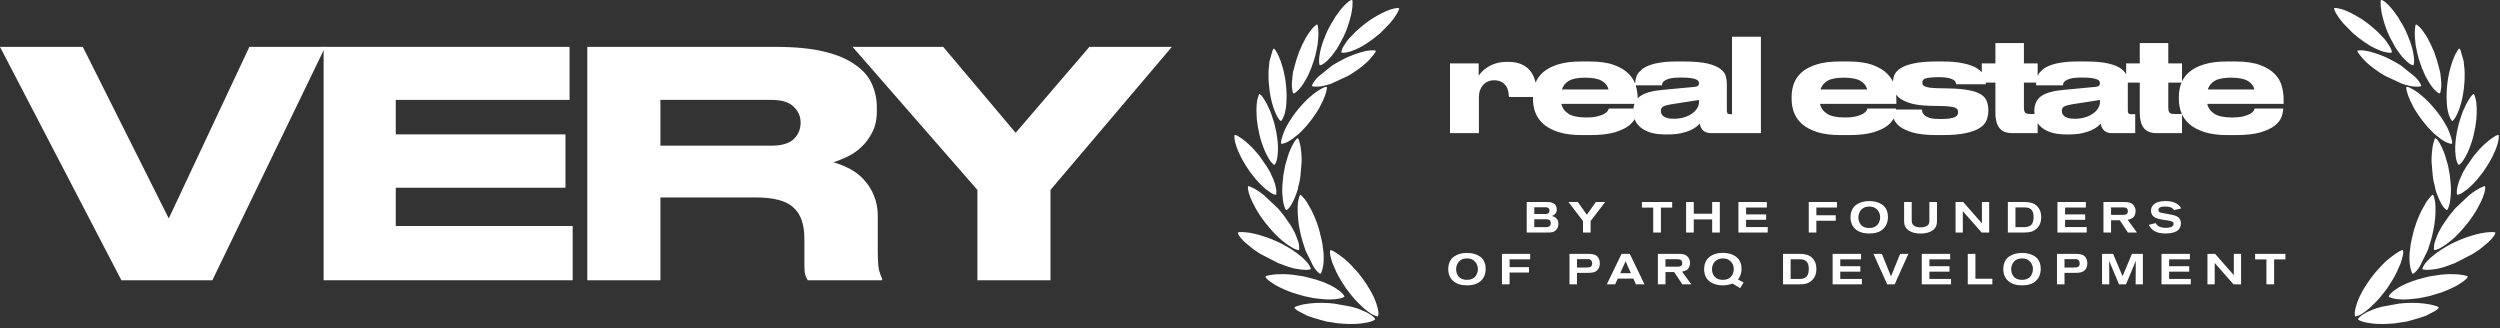
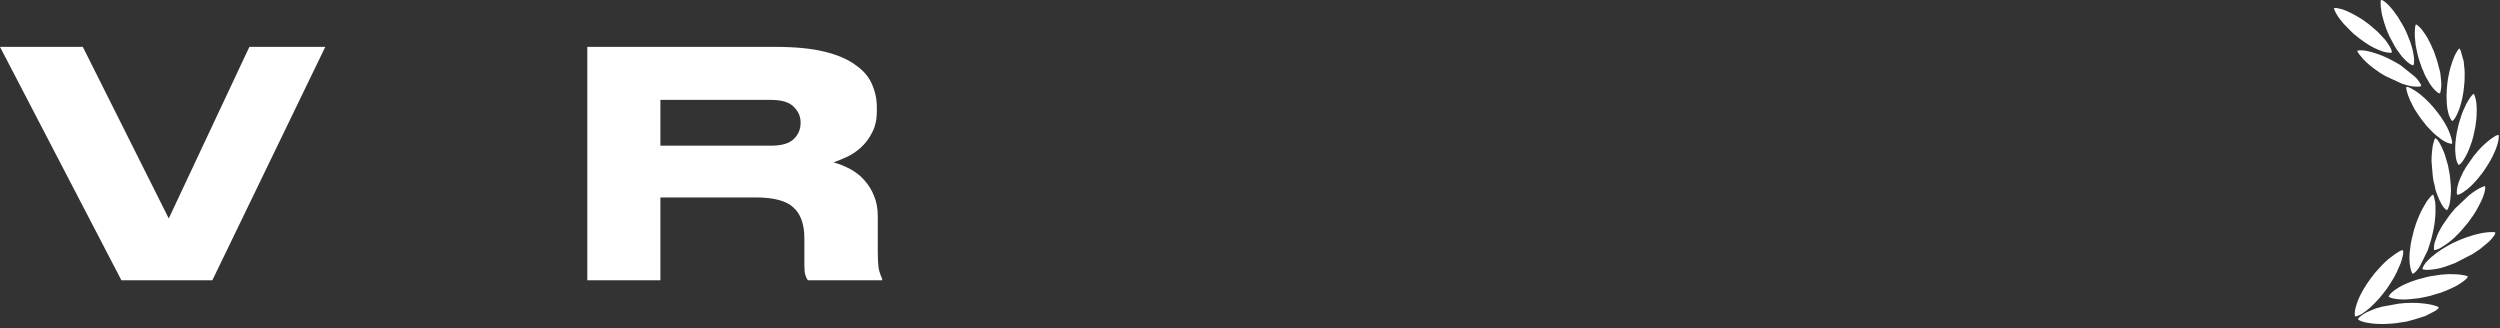
<svg xmlns="http://www.w3.org/2000/svg" width="320" height="42" viewBox="0 0 320 42" fill="none">
  <rect x="0" y="0" width="320" height="42" fill="#333333" stroke="none" />
-   <path d="M125.106 24.309L109.126 6H120.73L130.004 17.001L139.44 6H149.999L134.461 24.309V35.872H125.106V24.309Z" fill="white" />
  <path d="M84.531 18.648H98.704C100.042 18.648 101.006 18.366 101.595 17.804C102.184 17.242 102.478 16.546 102.478 15.716V15.676C102.478 14.9 102.184 14.231 101.595 13.669C101.033 13.08 100.069 12.786 98.704 12.786H84.531V18.648ZM84.531 35.872H75.176V6H99.266C101.756 6 103.83 6.201 105.49 6.602C107.149 7.004 108.474 7.566 109.465 8.289C110.482 8.985 111.191 9.801 111.593 10.738C112.021 11.675 112.235 12.678 112.235 13.749V14.231C112.235 15.302 112.034 16.212 111.633 16.961C111.258 17.711 110.776 18.353 110.187 18.888C109.625 19.397 109.023 19.799 108.38 20.093C107.738 20.387 107.176 20.615 106.694 20.776C107.444 20.99 108.166 21.284 108.862 21.659C109.558 22.034 110.16 22.515 110.669 23.104C111.178 23.666 111.579 24.322 111.874 25.072C112.195 25.821 112.355 26.678 112.355 27.641V32.018C112.355 33.222 112.409 34.079 112.516 34.587C112.65 35.069 112.784 35.431 112.917 35.671V35.872H103.402C103.268 35.685 103.161 35.457 103.081 35.19C103 34.922 102.96 34.52 102.96 33.985V30.532C102.96 28.712 102.492 27.387 101.555 26.557C100.645 25.701 99.039 25.272 96.737 25.272H84.531V35.872Z" fill="white" />
-   <path d="M72.902 6V12.786H50.658V17.202H72.38V24.028H50.658V28.926H73.303V35.872H41.424V6H72.902Z" fill="white" />
  <path d="M15.538 35.872L0 6H10.6L21.601 27.962L31.92 6H41.636L27.182 35.872H15.538Z" fill="white" />
-   <path fill-rule="evenodd" clip-rule="evenodd" d="M225.396 17.043H221.697V17.043H218.979C218.625 17.043 218.316 16.944 218.05 16.745C217.796 16.546 217.636 16.236 217.569 15.816C217.47 15.937 217.32 16.076 217.121 16.23C216.922 16.385 216.657 16.54 216.325 16.695C216.004 16.839 215.606 16.96 215.131 17.06C214.666 17.159 214.102 17.209 213.438 17.209H213.223C212.471 17.209 211.829 17.132 211.298 16.977C210.778 16.811 210.353 16.595 210.021 16.33C209.689 16.053 209.446 15.744 209.291 15.401C209.27 15.349 209.251 15.297 209.233 15.245C209.077 15.527 208.838 15.8 208.517 16.064C208.086 16.407 207.466 16.7 206.659 16.944C205.851 17.176 204.784 17.292 203.457 17.292H202.511C201.317 17.292 200.316 17.165 199.509 16.91C198.712 16.656 198.071 16.319 197.584 15.899C197.097 15.467 196.749 14.98 196.539 14.439C196.329 13.886 196.224 13.316 196.224 12.73V12.415H193.133C193.133 12.127 193.1 11.857 193.033 11.602C192.967 11.337 192.856 11.11 192.701 10.922C192.558 10.723 192.364 10.568 192.121 10.457C191.877 10.336 191.584 10.275 191.242 10.275H191.225C190.915 10.275 190.639 10.336 190.395 10.457C190.163 10.568 189.964 10.723 189.798 10.922C189.632 11.121 189.505 11.353 189.417 11.619C189.339 11.873 189.3 12.144 189.3 12.432V17.044H185.601V8.118H189.267V9.694C189.345 9.573 189.472 9.412 189.649 9.213C189.837 9.014 190.075 8.821 190.362 8.632C190.65 8.433 190.998 8.268 191.407 8.135C191.828 7.991 192.32 7.919 192.884 7.919H193.066C193.708 7.919 194.261 8.019 194.725 8.218C195.19 8.417 195.566 8.693 195.853 9.047C196.141 9.401 196.351 9.821 196.484 10.308C196.51 10.397 196.534 10.487 196.555 10.579C196.758 10.088 197.073 9.65 197.501 9.263C197.977 8.842 198.613 8.505 199.409 8.251C200.205 7.996 201.206 7.869 202.412 7.869H203.424C204.729 7.869 205.785 8.018 206.592 8.317C207.411 8.616 208.041 8.997 208.484 9.462C208.854 9.841 209.124 10.256 209.295 10.709C209.302 10.564 209.317 10.414 209.341 10.258C209.374 10.026 209.446 9.799 209.556 9.578C209.678 9.357 209.855 9.146 210.087 8.947C210.319 8.737 210.629 8.555 211.016 8.4C211.414 8.234 211.907 8.107 212.493 8.018C213.079 7.919 213.787 7.869 214.616 7.869H215.529C216.823 7.869 217.835 7.957 218.565 8.134C219.306 8.311 219.859 8.544 220.224 8.831C220.589 9.108 220.815 9.417 220.904 9.76C220.992 10.103 221.037 10.435 221.037 10.756V14.173C221.037 14.306 221.064 14.416 221.119 14.505C221.186 14.582 221.313 14.621 221.501 14.621H221.697V4.7H225.396V17.043ZM209.211 13.294C209.147 13.478 209.106 13.677 209.087 13.891H205.929C205.918 13.946 205.874 14.04 205.796 14.173C205.73 14.295 205.592 14.422 205.381 14.555C205.171 14.676 204.878 14.787 204.502 14.886C204.126 14.986 203.634 15.036 203.026 15.036H203.009C201.992 15.036 201.239 14.876 200.753 14.555C200.266 14.234 199.968 13.814 199.857 13.294H209.211ZM209.938 12.315C209.823 12.399 209.72 12.491 209.628 12.591C209.62 12.077 209.542 11.554 209.396 11.021C209.387 10.988 209.378 10.954 209.368 10.921H212.725C212.736 10.844 212.758 10.75 212.791 10.639C212.836 10.529 212.93 10.424 213.073 10.324C213.228 10.214 213.46 10.12 213.77 10.042C214.08 9.965 214.511 9.926 215.064 9.926H215.147C215.689 9.926 216.115 9.948 216.425 9.993C216.734 10.037 216.966 10.098 217.121 10.175C217.276 10.241 217.37 10.319 217.403 10.407C217.448 10.496 217.47 10.579 217.47 10.656C217.47 10.8 217.425 10.911 217.337 10.988C217.26 11.054 217.116 11.098 216.906 11.121L212.825 11.502C211.486 11.624 210.524 11.895 209.938 12.315ZM255.908 16.363C256.24 16.816 256.81 17.043 257.617 17.043H260.819V15.762C260.958 15.964 261.134 16.154 261.345 16.33C261.677 16.595 262.102 16.811 262.622 16.977C263.153 17.132 263.795 17.209 264.547 17.209H264.762C265.426 17.209 265.99 17.159 266.454 17.06C266.93 16.96 267.328 16.839 267.649 16.695C267.981 16.54 268.246 16.385 268.445 16.23C268.644 16.076 268.794 15.937 268.893 15.816C268.959 16.236 269.12 16.546 269.374 16.745C269.64 16.944 269.949 17.043 270.303 17.043H273.306V14.621H272.825C272.637 14.621 272.51 14.582 272.443 14.505C272.388 14.416 272.36 14.306 272.36 14.173V10.756C272.36 10.695 272.359 10.634 272.356 10.573H273.89V14.505C273.89 15.279 274.056 15.898 274.388 16.363C274.719 16.816 275.289 17.043 276.096 17.043H279.298V14.641C279.512 15.103 279.832 15.522 280.257 15.899C280.744 16.319 281.385 16.656 282.181 16.91C282.989 17.165 283.99 17.292 285.184 17.292H286.13C287.457 17.292 288.524 17.176 289.332 16.944C290.139 16.7 290.758 16.407 291.19 16.064C291.621 15.71 291.903 15.34 292.036 14.953C292.18 14.555 292.251 14.206 292.251 13.908V13.891H288.602C288.591 13.946 288.546 14.04 288.469 14.173C288.403 14.295 288.264 14.422 288.054 14.555C287.844 14.676 287.551 14.787 287.175 14.886C286.799 14.986 286.307 15.036 285.698 15.036H285.682C284.664 15.036 283.912 14.876 283.426 14.555C282.939 14.234 282.64 13.814 282.53 13.294H292.301V12.68C292.301 12.138 292.224 11.585 292.069 11.021C291.914 10.446 291.61 9.926 291.157 9.462C290.714 8.997 290.084 8.616 289.265 8.317C288.458 8.018 287.402 7.869 286.097 7.869H285.085C283.879 7.869 282.878 7.996 282.082 8.251C281.286 8.505 280.65 8.842 280.174 9.263C279.793 9.608 279.501 9.994 279.298 10.421V8.118H277.54V5.513H273.89V8.118H272.148V9.536C272.031 9.281 271.831 9.046 271.548 8.831C271.183 8.544 270.63 8.311 269.889 8.134C269.159 7.957 268.147 7.869 266.853 7.869H265.94C265.111 7.869 264.403 7.919 263.817 8.018C263.23 8.107 262.738 8.234 262.34 8.4C261.953 8.555 261.643 8.737 261.411 8.947C261.179 9.146 261.002 9.357 260.88 9.578C260.858 9.622 260.838 9.666 260.819 9.71V8.118H259.06V5.513H255.411V8.118H253.669V9.262C253.513 9.077 253.31 8.906 253.061 8.748C252.651 8.483 252.082 8.273 251.352 8.118C250.633 7.952 249.709 7.869 248.581 7.869H247.918C246.69 7.869 245.706 7.952 244.965 8.118C244.224 8.273 243.654 8.483 243.256 8.748C242.858 9.014 242.592 9.312 242.46 9.644C242.363 9.906 242.305 10.172 242.285 10.441C242.116 10.091 241.884 9.765 241.588 9.462C241.146 8.997 240.516 8.616 239.697 8.317C238.89 8.018 237.834 7.869 236.529 7.869H235.517C234.311 7.869 233.31 7.996 232.514 8.251C231.717 8.505 231.082 8.842 230.606 9.263C230.141 9.683 229.81 10.164 229.611 10.706C229.423 11.237 229.329 11.79 229.329 12.365V12.73C229.329 13.316 229.434 13.886 229.644 14.439C229.854 14.98 230.202 15.467 230.689 15.899C231.176 16.319 231.817 16.656 232.613 16.91C233.421 17.165 234.422 17.292 235.616 17.292H236.562C237.889 17.292 238.956 17.176 239.764 16.944C240.571 16.7 241.19 16.407 241.622 16.064C241.974 15.775 242.227 15.475 242.38 15.163C242.499 15.506 242.741 15.834 243.107 16.147C243.505 16.468 244.08 16.739 244.832 16.96C245.595 17.181 246.629 17.292 247.934 17.292H248.614C249.842 17.292 250.838 17.209 251.601 17.043C252.375 16.877 252.978 16.656 253.409 16.38C253.84 16.092 254.128 15.766 254.272 15.401C254.426 15.025 254.504 14.632 254.504 14.223V14.123C254.504 13.681 254.438 13.288 254.305 12.945C254.172 12.603 253.923 12.315 253.558 12.083C253.193 11.851 252.685 11.674 252.032 11.552C251.391 11.419 250.556 11.342 249.527 11.32L247.934 11.287C247.547 11.275 247.232 11.253 246.989 11.22C246.745 11.176 246.552 11.126 246.408 11.071C246.275 11.005 246.181 10.933 246.126 10.855C246.082 10.767 246.06 10.673 246.06 10.573V10.54C246.06 10.429 246.087 10.335 246.143 10.258C246.198 10.169 246.303 10.098 246.458 10.042C246.613 9.987 246.828 9.948 247.105 9.926C247.381 9.893 247.741 9.876 248.183 9.876H248.2C248.697 9.876 249.09 9.91 249.378 9.976C249.665 10.042 249.881 10.12 250.025 10.208C250.179 10.297 250.279 10.396 250.323 10.507C250.367 10.617 250.395 10.711 250.406 10.789H254.172V10.673C254.172 10.639 254.171 10.606 254.17 10.573H255.411V14.505C255.411 15.279 255.576 15.898 255.908 16.363ZM242.68 14.024H246.01C246.01 14.101 246.026 14.212 246.06 14.356C246.104 14.488 246.198 14.621 246.342 14.754C246.497 14.886 246.723 15.003 247.022 15.102C247.332 15.191 247.757 15.235 248.299 15.235H248.332C248.841 15.235 249.25 15.213 249.56 15.169C249.87 15.113 250.102 15.047 250.257 14.97C250.412 14.892 250.511 14.804 250.555 14.704C250.611 14.604 250.638 14.499 250.638 14.389V14.356C250.638 14.245 250.616 14.146 250.572 14.057C250.539 13.957 250.45 13.874 250.307 13.808C250.174 13.742 249.975 13.692 249.709 13.659C249.455 13.615 249.112 13.587 248.681 13.576L247.088 13.543C246.115 13.521 245.319 13.427 244.699 13.261C244.08 13.084 243.588 12.868 243.223 12.614C243.014 12.457 242.841 12.29 242.705 12.114C242.724 12.304 242.733 12.493 242.733 12.68V13.294H232.962C233.072 13.814 233.371 14.234 233.858 14.555C234.344 14.876 235.096 15.036 236.114 15.036H236.13C236.739 15.036 237.231 14.986 237.607 14.886C237.983 14.787 238.276 14.676 238.486 14.555C238.696 14.422 238.835 14.295 238.901 14.173C238.978 14.04 239.023 13.946 239.034 13.891H242.683V13.908C242.683 13.946 242.682 13.984 242.68 14.024ZM260.628 10.573H259.06V13.808C259.06 14.051 259.105 14.245 259.193 14.389C259.282 14.521 259.486 14.588 259.807 14.588H260.414C260.404 14.489 260.399 14.39 260.399 14.289V14.173C260.399 13.355 260.687 12.735 261.262 12.315C261.848 11.895 262.81 11.624 264.148 11.502L268.23 11.121C268.44 11.098 268.583 11.054 268.661 10.988C268.749 10.911 268.794 10.8 268.794 10.656C268.794 10.579 268.771 10.496 268.727 10.407C268.694 10.319 268.6 10.241 268.445 10.175C268.29 10.098 268.058 10.037 267.748 9.993C267.439 9.948 267.013 9.926 266.471 9.926H266.388C265.835 9.926 265.404 9.965 265.094 10.042C264.784 10.12 264.552 10.214 264.397 10.324C264.253 10.424 264.159 10.529 264.115 10.639C264.082 10.75 264.06 10.844 264.049 10.921H260.615V10.888C260.615 10.786 260.619 10.681 260.628 10.573ZM279.231 10.573H277.54V13.808C277.54 14.051 277.584 14.245 277.672 14.389C277.761 14.521 277.965 14.588 278.286 14.588H279.274C279.252 14.539 279.231 14.489 279.212 14.439C279.002 13.886 278.897 13.316 278.897 12.73V12.365C278.897 11.79 278.991 11.237 279.179 10.706C279.195 10.661 279.212 10.617 279.231 10.573ZM283.492 10.341C283.945 10.075 284.637 9.943 285.566 9.943H285.582C286.522 9.943 287.225 10.075 287.689 10.341C288.154 10.606 288.447 10.977 288.569 11.452H282.596C282.74 10.977 283.039 10.606 283.492 10.341ZM268.794 12.796L265.26 13.344C264.784 13.421 264.442 13.515 264.231 13.626C264.021 13.736 263.916 13.919 263.916 14.173V14.19C263.916 14.311 263.938 14.433 263.983 14.555C264.038 14.676 264.126 14.787 264.248 14.886C264.381 14.975 264.547 15.052 264.746 15.119C264.956 15.174 265.221 15.202 265.542 15.202C266.04 15.202 266.488 15.141 266.886 15.019C267.284 14.898 267.621 14.737 267.898 14.538C268.185 14.339 268.406 14.112 268.561 13.858C268.716 13.604 268.794 13.344 268.794 13.078V12.796ZM233.924 10.341C234.377 10.075 235.069 9.943 235.998 9.943H236.014C236.954 9.943 237.657 10.075 238.121 10.341C238.586 10.606 238.879 10.977 239 11.452H233.028C233.172 10.977 233.47 10.606 233.924 10.341ZM213.936 13.344L217.47 12.796V13.078C217.47 13.344 217.392 13.604 217.237 13.858C217.083 14.112 216.861 14.339 216.574 14.538C216.297 14.737 215.96 14.898 215.562 15.019C215.164 15.141 214.716 15.202 214.218 15.202C213.897 15.202 213.632 15.174 213.422 15.119C213.223 15.052 213.057 14.975 212.924 14.886C212.802 14.787 212.714 14.676 212.659 14.555C212.614 14.433 212.592 14.311 212.592 14.19V14.173C212.592 13.919 212.697 13.736 212.907 13.626C213.118 13.515 213.46 13.421 213.936 13.344ZM202.893 9.943C201.964 9.943 201.273 10.075 200.819 10.341C200.366 10.606 200.067 10.977 199.923 11.452H205.896C205.774 10.977 205.481 10.606 205.016 10.341C204.552 10.075 203.85 9.943 202.909 9.943H202.893ZM292.531 33.207H291.088V36.398H290.103V33.207H288.655V32.494H292.531V33.207ZM285.895 36.398H286.857V32.494H285.928V35.22L283.534 32.494H282.555V36.398H283.484V33.66L285.895 36.398ZM280.419 36.398H276.67V32.494H280.309V33.196H277.649V34.075H280.22V34.772H277.649V35.701H280.419V36.398ZM273.36 36.398H274.289V32.494H272.89L271.69 35.358L270.479 32.494H269.063V36.398H269.992C269.992 36.298 269.985 35.297 269.97 33.395L271.237 36.398H272.127L273.382 33.395L273.36 36.398ZM263.293 32.494H265.72C266.026 32.494 266.285 32.529 266.495 32.599C266.709 32.665 266.878 32.805 267.003 33.019C267.118 33.203 267.175 33.436 267.175 33.716C267.175 34.048 267.088 34.313 266.915 34.512C266.764 34.685 266.591 34.798 266.395 34.849C266.2 34.901 265.94 34.927 265.615 34.927H264.255V36.398H263.293V32.494ZM264.255 33.168V34.241H265.455C265.684 34.241 265.842 34.223 265.931 34.186C266.111 34.112 266.202 33.956 266.202 33.716C266.202 33.572 266.161 33.445 266.08 33.334C265.999 33.224 265.868 33.168 265.687 33.168H264.255ZM256.622 33.489C256.489 33.762 256.423 34.081 256.423 34.446C256.423 35.08 256.633 35.585 257.053 35.961C257.477 36.337 258.069 36.525 258.828 36.525C259.588 36.525 260.174 36.337 260.587 35.961C261.003 35.581 261.212 35.063 261.212 34.407C261.212 34.039 261.143 33.718 261.007 33.445C260.871 33.172 260.684 32.96 260.448 32.809C260.216 32.658 259.962 32.547 259.685 32.477C259.412 32.407 259.116 32.372 258.795 32.372C258.482 32.372 258.187 32.411 257.91 32.488C257.637 32.566 257.387 32.684 257.158 32.842C256.933 32.997 256.754 33.213 256.622 33.489ZM257.506 34.955C257.455 34.8 257.429 34.639 257.429 34.474C257.429 34.097 257.547 33.771 257.783 33.495C258.023 33.215 258.367 33.075 258.817 33.075C259.259 33.075 259.602 33.211 259.846 33.484C260.093 33.753 260.216 34.075 260.216 34.452C260.216 34.529 260.209 34.614 260.194 34.706C260.183 34.794 260.148 34.909 260.089 35.049C260.034 35.189 259.958 35.314 259.862 35.425C259.77 35.532 259.634 35.626 259.453 35.707C259.272 35.784 259.06 35.823 258.817 35.823C258.577 35.823 258.364 35.784 258.176 35.707C257.991 35.626 257.846 35.519 257.739 35.386C257.635 35.25 257.558 35.106 257.506 34.955ZM255.022 36.398H251.875V32.494H252.854V35.679H255.022V36.398ZM245.986 36.398H249.735V35.701H246.965V34.772H249.536V34.075H246.965V33.196H249.625V32.494H245.986V36.398ZM244.27 32.494L242.517 36.398H241.565L239.801 32.494H240.88L242.046 35.375L243.219 32.494H244.27ZM234.575 36.398H238.325V35.701H235.554V34.772H238.126V34.075H235.554V33.196H238.214V32.494H234.575V36.398ZM228.228 36.398V32.494H230.368C230.722 32.494 231.03 32.534 231.291 32.615C231.557 32.693 231.795 32.838 232.005 33.052C232.333 33.391 232.497 33.85 232.497 34.429C232.497 35.045 232.305 35.532 231.922 35.889C231.723 36.077 231.5 36.21 231.253 36.287C231.009 36.361 230.705 36.398 230.34 36.398H228.228ZM229.201 35.707H230.346C230.725 35.707 231.017 35.611 231.219 35.419C231.422 35.227 231.524 34.885 231.524 34.391C231.524 33.937 231.404 33.609 231.164 33.406C230.991 33.259 230.713 33.185 230.329 33.185H229.201V35.707ZM222.741 36.885L223.184 36.149L222.465 35.779C222.767 35.399 222.918 34.942 222.918 34.407C222.918 34.112 222.872 33.847 222.78 33.611C222.688 33.375 222.564 33.181 222.41 33.03C222.258 32.875 222.078 32.748 221.868 32.649C221.661 32.545 221.447 32.474 221.226 32.433C221.005 32.389 220.773 32.367 220.529 32.367C220.293 32.367 220.067 32.387 219.849 32.428C219.632 32.468 219.416 32.54 219.202 32.643C218.992 32.746 218.808 32.875 218.649 33.03C218.494 33.181 218.369 33.379 218.273 33.622C218.177 33.865 218.129 34.14 218.129 34.446C218.129 35.113 218.349 35.627 218.787 35.989C219.23 36.346 219.809 36.525 220.524 36.525C220.933 36.525 221.346 36.448 221.763 36.293L222.741 36.885ZM221.53 33.462C221.792 33.716 221.923 34.046 221.923 34.451C221.923 34.835 221.803 35.159 221.564 35.425C221.324 35.69 220.977 35.823 220.524 35.823C220.085 35.823 219.744 35.696 219.501 35.441C219.258 35.187 219.136 34.864 219.136 34.474C219.136 34.053 219.267 33.716 219.528 33.462C219.794 33.203 220.126 33.075 220.524 33.075C220.933 33.075 221.269 33.203 221.53 33.462ZM216.493 36.398H215.337L214.297 34.827H213.18V36.398H212.207V32.494H214.894C215.171 32.494 215.387 32.518 215.541 32.566C215.788 32.639 215.98 32.776 216.117 32.975C216.253 33.17 216.321 33.399 216.321 33.66C216.321 33.849 216.286 34.02 216.216 34.175C216.135 34.359 216.019 34.494 215.868 34.578C215.72 34.663 215.532 34.726 215.304 34.767L216.493 36.398ZM213.18 33.179V34.136H214.789C215.151 34.136 215.331 33.981 215.331 33.672C215.331 33.343 215.138 33.179 214.751 33.179H213.18ZM209.404 36.398H210.498L208.613 32.494H207.557L205.671 36.398H206.738L207.07 35.662H209.072L209.404 36.398ZM208.076 33.445L208.757 34.971H207.385L208.076 33.445ZM200.893 32.494H203.32C203.626 32.494 203.884 32.529 204.094 32.599C204.308 32.665 204.478 32.805 204.603 33.019C204.717 33.203 204.775 33.436 204.775 33.716C204.775 34.048 204.688 34.313 204.515 34.512C204.363 34.685 204.19 34.798 203.995 34.849C203.799 34.901 203.54 34.927 203.215 34.927H201.855V36.398H200.893V32.494ZM201.855 33.168V34.241H203.055C203.283 34.241 203.442 34.223 203.53 34.186C203.711 34.112 203.801 33.956 203.801 33.716C203.801 33.572 203.761 33.445 203.68 33.334C203.599 33.224 203.468 33.168 203.287 33.168H201.855ZM193.226 33.196H195.863V32.494H192.252V36.398H193.226V34.888H195.709V34.191H193.226V33.196ZM185.376 34.446C185.376 34.081 185.442 33.762 185.575 33.489C185.708 33.213 185.887 32.997 186.111 32.842C186.34 32.684 186.591 32.566 186.864 32.488C187.14 32.411 187.435 32.372 187.748 32.372C188.069 32.372 188.366 32.407 188.639 32.477C188.915 32.547 189.17 32.658 189.402 32.809C189.638 32.96 189.824 33.172 189.96 33.445C190.097 33.718 190.165 34.039 190.165 34.407C190.165 35.063 189.957 35.581 189.54 35.961C189.127 36.337 188.541 36.525 187.782 36.525C187.022 36.525 186.43 36.337 186.006 35.961C185.586 35.585 185.376 35.08 185.376 34.446ZM186.382 34.474C186.382 34.639 186.408 34.8 186.46 34.955C186.511 35.106 186.589 35.25 186.692 35.386C186.799 35.519 186.945 35.626 187.129 35.707C187.317 35.784 187.531 35.823 187.77 35.823C188.014 35.823 188.226 35.784 188.406 35.707C188.587 35.626 188.723 35.532 188.816 35.425C188.911 35.314 188.987 35.189 189.042 35.049C189.101 34.909 189.136 34.794 189.147 34.706C189.162 34.614 189.17 34.529 189.17 34.452C189.17 34.075 189.046 33.753 188.799 33.484C188.556 33.211 188.213 33.075 187.77 33.075C187.321 33.075 186.976 33.215 186.736 33.495C186.5 33.771 186.382 34.097 186.382 34.474ZM275.928 28.556L275.038 28.783C275.233 29.155 275.498 29.432 275.834 29.613C276.173 29.793 276.619 29.884 277.172 29.884C278.496 29.884 279.157 29.447 279.157 28.573C279.157 28.407 279.126 28.261 279.063 28.136C279.001 28.007 278.929 27.906 278.848 27.832C278.767 27.758 278.656 27.694 278.516 27.638C278.38 27.583 278.267 27.546 278.179 27.528C278.09 27.509 277.978 27.487 277.841 27.461C277.093 27.329 276.674 27.25 276.586 27.224C276.38 27.157 276.276 27.045 276.276 26.886C276.276 26.584 276.56 26.433 277.128 26.433C277.729 26.433 278.112 26.59 278.278 26.903L279.202 26.671C278.851 26.048 278.169 25.736 277.156 25.736C276.816 25.736 276.514 25.777 276.249 25.858C275.983 25.935 275.764 26.07 275.591 26.261C275.417 26.45 275.331 26.682 275.331 26.958C275.331 27.386 275.535 27.695 275.944 27.887C276.044 27.935 276.168 27.978 276.315 28.014C276.462 28.051 276.597 28.081 276.719 28.103C276.84 28.121 277.056 28.154 277.366 28.203C277.473 28.217 277.55 28.23 277.598 28.241C277.65 28.248 277.716 28.261 277.797 28.28C277.878 28.298 277.937 28.317 277.974 28.335C278.015 28.354 278.057 28.378 278.101 28.407C278.149 28.437 278.18 28.472 278.195 28.512C278.214 28.553 278.223 28.599 278.223 28.65C278.223 28.765 278.182 28.86 278.101 28.938C278.024 29.012 277.922 29.063 277.797 29.093C277.672 29.122 277.568 29.142 277.487 29.154C277.406 29.161 277.327 29.165 277.25 29.165C276.56 29.165 276.12 28.962 275.928 28.556ZM273.528 29.762H272.373L271.333 28.192H270.216V29.762H269.243V25.858H271.93C272.207 25.858 272.422 25.882 272.577 25.93C272.824 26.004 273.016 26.14 273.152 26.339C273.289 26.535 273.357 26.763 273.357 27.025C273.357 27.213 273.322 27.384 273.252 27.539C273.171 27.724 273.055 27.858 272.903 27.943C272.756 28.028 272.568 28.09 272.339 28.131L273.528 29.762ZM270.216 26.544V27.5H271.825C272.186 27.5 272.367 27.346 272.367 27.036C272.367 26.708 272.174 26.544 271.786 26.544H270.216ZM263.353 29.762H267.102V29.066H264.331V28.136H266.903V27.44H264.331V26.56H266.991V25.858H263.353V29.762ZM257.005 29.762V25.858H259.145C259.499 25.858 259.807 25.898 260.068 25.979C260.334 26.057 260.572 26.202 260.782 26.416C261.11 26.755 261.274 27.214 261.274 27.793C261.274 28.409 261.082 28.895 260.699 29.253C260.5 29.441 260.277 29.574 260.03 29.651C259.786 29.725 259.482 29.762 259.117 29.762H257.005ZM257.978 29.07H259.123C259.503 29.07 259.794 28.975 259.997 28.783C260.199 28.591 260.301 28.248 260.301 27.754C260.301 27.301 260.181 26.973 259.941 26.77C259.768 26.623 259.49 26.549 259.106 26.549H257.978V29.07ZM253.652 29.762H254.614V25.858H253.685V28.584L251.291 25.858H250.312V29.762H251.241V27.025L253.652 29.762ZM243.725 25.858H244.698V28.235C244.698 28.394 244.728 28.532 244.787 28.65C244.849 28.765 244.934 28.855 245.041 28.921C245.152 28.984 245.272 29.03 245.401 29.059C245.533 29.089 245.679 29.104 245.837 29.104C245.974 29.104 246.103 29.093 246.225 29.07C246.346 29.045 246.464 29.004 246.578 28.949C246.696 28.893 246.789 28.814 246.855 28.711C246.925 28.604 246.96 28.479 246.96 28.335V25.858H247.933V28.341C247.933 28.853 247.742 29.24 247.358 29.502C246.975 29.764 246.472 29.895 245.849 29.895C245.214 29.895 244.702 29.762 244.311 29.496C243.92 29.231 243.725 28.842 243.725 28.329V25.858ZM237.065 26.853C236.932 27.126 236.866 27.445 236.866 27.81C236.866 28.444 237.076 28.949 237.496 29.325C237.92 29.701 238.512 29.889 239.271 29.889C240.031 29.889 240.617 29.701 241.03 29.325C241.447 28.945 241.655 28.427 241.655 27.771C241.655 27.402 241.587 27.082 241.45 26.809C241.314 26.536 241.128 26.324 240.892 26.173C240.659 26.022 240.405 25.911 240.129 25.841C239.856 25.771 239.559 25.736 239.238 25.736C238.925 25.736 238.63 25.775 238.353 25.852C238.081 25.93 237.83 26.048 237.601 26.206C237.377 26.361 237.198 26.577 237.065 26.853ZM237.95 28.319C237.898 28.164 237.872 28.003 237.872 27.837C237.872 27.461 237.99 27.135 238.226 26.859C238.466 26.578 238.811 26.438 239.26 26.438C239.703 26.438 240.046 26.575 240.289 26.848C240.536 27.117 240.659 27.439 240.659 27.815C240.659 27.893 240.652 27.978 240.637 28.07C240.626 28.158 240.591 28.273 240.532 28.413C240.477 28.553 240.401 28.678 240.306 28.789C240.213 28.895 240.077 28.99 239.896 29.071C239.716 29.148 239.504 29.187 239.26 29.187C239.021 29.187 238.807 29.148 238.619 29.071C238.435 28.99 238.289 28.883 238.182 28.75C238.079 28.613 238.001 28.47 237.95 28.319ZM235.132 26.56H232.494V27.556H234.977V28.253H232.494V29.762H231.521V25.858H235.132V26.56ZM222.519 29.762H226.268V29.065H223.498V28.136H226.069V27.439H223.498V26.56H226.158V25.858H222.519V29.762ZM220.136 29.762H219.157V28.087H216.802V29.762H215.823V25.858H216.802V27.362H219.157V25.858H220.136V29.762ZM212.597 26.572H214.04V25.858H210.164V26.572H211.612V29.762H212.597V26.572ZM205.461 25.858L203.597 28.296V29.762H202.624V28.296L200.766 25.858H201.966L203.116 27.489L204.272 25.858H205.461ZM197.953 25.858H195.421V29.762H198.103C198.235 29.762 198.34 29.76 198.418 29.756C198.495 29.749 198.595 29.732 198.716 29.706C198.842 29.677 198.951 29.627 199.043 29.557C199.139 29.487 199.223 29.397 199.297 29.286C199.411 29.12 199.469 28.901 199.469 28.628C199.465 28.101 199.183 27.773 198.622 27.644C199.054 27.504 199.269 27.227 199.269 26.814C199.269 26.556 199.196 26.344 199.048 26.178C198.96 26.079 198.84 26.005 198.689 25.957C198.538 25.905 198.414 25.876 198.318 25.869C198.222 25.861 198.101 25.858 197.953 25.858ZM197.859 27.389H196.388V26.532H197.865C198.171 26.532 198.326 26.674 198.329 26.958C198.329 27.246 198.173 27.389 197.859 27.389ZM197.915 29.076H196.388V28.07H197.975C198.322 28.07 198.495 28.228 198.495 28.545C198.495 28.899 198.302 29.076 197.915 29.076Z" fill="white" />
  <path fill-rule="evenodd" clip-rule="evenodd" d="M308.897 8.362L308.897 8.362L308.898 8.362L308.897 8.362ZM308.897 8.362C308.987 8.264 308.994 8.062 309 7.892C309 7.869 309.001 7.848 309.002 7.827C309.018 7.43 308.954 7.091 308.879 6.692L308.879 6.692L308.863 6.607C308.791 6.225 308.521 5.291 308.327 4.903C308.294 4.837 308.274 4.775 308.253 4.71L308.253 4.71C308.239 4.668 308.225 4.625 308.208 4.579C308.071 4.227 307.86 3.779 307.673 3.428C307.645 3.375 307.615 3.328 307.586 3.283C307.561 3.242 307.536 3.204 307.517 3.168C307.504 3.143 307.499 3.127 307.493 3.112C307.486 3.09 307.479 3.07 307.452 3.03C307.434 3.003 307.425 2.994 307.419 2.987C307.407 2.975 307.401 2.969 307.364 2.893C307.338 2.841 307.333 2.835 307.319 2.821L307.319 2.821L307.319 2.821L307.319 2.82C307.313 2.813 307.304 2.804 307.29 2.786L306.903 2.121C306.88 2.089 306.852 2.055 306.824 2.021C306.788 1.976 306.752 1.932 306.73 1.894C306.662 1.784 306.645 1.757 306.563 1.659C306.515 1.601 306.476 1.543 306.434 1.481L306.434 1.481L306.434 1.481C306.417 1.457 306.401 1.432 306.383 1.407C306.31 1.303 306.234 1.219 306.161 1.137L306.161 1.137L306.161 1.137C306.113 1.085 306.067 1.034 306.023 0.979C305.839 0.749 305.061 -0.084 304.753 0.007C304.707 0.171 304.719 0.383 304.73 0.583L304.73 0.583C304.736 0.685 304.741 0.784 304.739 0.872C304.737 0.931 304.75 0.984 304.763 1.038C304.775 1.087 304.787 1.137 304.79 1.194C304.817 1.895 305.396 3.74 305.754 4.423C305.778 4.468 305.795 4.514 305.811 4.561C305.831 4.616 305.851 4.673 305.884 4.727C305.974 4.879 306.089 5.097 306.21 5.328C306.407 5.703 306.621 6.11 306.777 6.316L307.443 7.23L308.011 7.819C308.046 7.849 308.079 7.875 308.111 7.9C308.146 7.928 308.18 7.955 308.215 7.986C308.416 8.161 308.626 8.303 308.897 8.362ZM318.115 24.069C318.119 24.028 318.1 23.895 318.073 23.855C318.033 23.795 318.009 23.808 317.96 23.834L317.96 23.834L317.96 23.834L317.959 23.834C317.947 23.841 317.932 23.849 317.916 23.857C317.852 23.886 317.787 23.913 317.721 23.94C317.559 24.008 317.389 24.079 317.205 24.188C316.677 24.499 316.486 24.65 316.021 25.017L316.021 25.017L316.017 25.02L314.282 26.66C314.212 26.743 314.151 26.814 314.096 26.88C313.873 27.141 313.734 27.304 313.444 27.685L312.719 28.729C312.688 28.785 312.655 28.832 312.623 28.878C312.594 28.919 312.565 28.96 312.539 29.006L312.077 29.859C312.061 29.891 312.055 29.914 312.048 29.938C312.041 29.962 312.034 29.987 312.018 30.024L312.01 30.04C311.99 30.085 311.977 30.114 311.952 30.166L311.626 31.073C311.564 31.32 311.547 31.474 311.55 31.761C311.55 31.771 311.549 31.785 311.547 31.801C311.543 31.846 311.538 31.909 311.555 31.955C311.578 32.018 311.588 32.017 311.643 32.01C311.656 32.008 311.671 32.006 311.69 32.004C311.811 31.993 312.006 31.91 312.176 31.837L312.176 31.837C312.222 31.818 312.266 31.799 312.306 31.782L313.084 31.291C313.401 31.083 313.907 30.66 314.182 30.409C314.229 30.366 314.267 30.324 314.304 30.282L314.304 30.282C314.339 30.242 314.374 30.202 314.417 30.162C314.704 29.894 314.777 29.811 314.889 29.684C314.944 29.622 315.009 29.548 315.114 29.436L315.753 28.678C315.871 28.554 315.972 28.41 316.081 28.256L316.081 28.256C316.105 28.221 316.131 28.185 316.156 28.149C316.22 28.06 316.283 27.974 316.346 27.887L316.347 27.884L316.347 27.884L316.348 27.884L316.348 27.884C316.408 27.8 316.47 27.716 316.534 27.626L316.887 27.068C316.92 27.008 316.95 26.959 316.981 26.909L316.981 26.909L316.981 26.909C317.004 26.87 317.029 26.831 317.055 26.785L317.587 25.773C317.605 25.735 317.612 25.713 317.62 25.69C317.626 25.672 317.632 25.653 317.643 25.625L317.773 25.341L317.801 25.266C317.955 24.851 318.063 24.557 318.114 24.069H318.115ZM308.833 35.059C309.177 34.905 309.557 34.389 309.74 34.088L310.737 32.068C310.983 31.37 311.272 30.455 311.414 29.716L311.515 29.239C311.647 28.542 311.718 27.874 311.743 27.175C311.748 27.029 311.748 26.954 311.74 26.797C311.738 26.746 311.741 26.699 311.744 26.651C311.749 26.587 311.753 26.522 311.744 26.449C311.734 26.36 311.729 26.267 311.724 26.173C311.716 26.007 311.708 25.836 311.665 25.681C311.645 25.61 311.63 25.535 311.614 25.459C311.573 25.26 311.532 25.058 311.414 24.913C311.234 24.96 310.668 25.694 310.542 25.915L310.087 26.712C310.085 26.716 310.08 26.722 310.078 26.726C310.075 26.73 310.071 26.737 310.069 26.741C309.962 26.924 309.941 26.978 309.915 27.04C309.901 27.075 309.886 27.112 309.854 27.177C309.842 27.202 309.829 27.225 309.817 27.248C309.805 27.271 309.794 27.293 309.782 27.316C309.768 27.345 309.757 27.37 309.746 27.395L309.746 27.395L309.746 27.395C309.734 27.421 309.723 27.446 309.709 27.473L309.46 28.067C309.341 28.368 309.158 28.839 309.085 29.145C309.071 29.2 309.054 29.245 309.037 29.29C309.019 29.337 309.001 29.384 308.987 29.445C308.942 29.641 308.894 29.83 308.847 30.016L308.847 30.016L308.847 30.016L308.847 30.016L308.847 30.016L308.847 30.016L308.847 30.016L308.847 30.017C308.757 30.372 308.668 30.72 308.605 31.091C308.598 31.133 308.59 31.171 308.581 31.209C308.566 31.282 308.55 31.351 308.546 31.434C308.545 31.453 308.545 31.469 308.544 31.484C308.543 31.533 308.542 31.567 308.531 31.62L308.439 32.3C308.389 32.919 308.393 33.735 308.541 34.327L308.557 34.394C308.585 34.51 308.607 34.599 308.657 34.73C308.721 34.898 308.727 34.907 308.776 34.977C308.791 34.998 308.808 35.023 308.832 35.059L308.833 35.059ZM319.275 29.725C319.394 29.739 319.427 29.743 319.398 29.845L319.399 29.845C319.288 30.23 318.811 30.712 318.497 31.01L317.402 31.913C317.309 31.974 317.205 32.044 317.098 32.117C316.863 32.276 316.611 32.447 316.412 32.556L314.208 33.691C314.157 33.71 314.1 33.728 314.044 33.745C313.971 33.768 313.901 33.789 313.853 33.812C313.489 33.979 312.318 34.368 311.97 34.402L311.924 34.406C311.834 34.414 311.775 34.419 311.65 34.456C311.508 34.497 310.749 34.553 310.588 34.549L310.129 34.482C309.988 34.423 310.149 34.159 310.276 33.95L310.276 33.95C310.296 33.917 310.315 33.886 310.332 33.856C310.469 33.623 310.967 33.117 311.148 32.959L311.898 32.361C312.048 32.239 312.931 31.654 313.118 31.564C313.145 31.551 313.166 31.543 313.183 31.536L313.183 31.536C313.217 31.522 313.242 31.512 313.288 31.48C313.342 31.442 313.388 31.418 313.436 31.394C313.483 31.37 313.531 31.346 313.589 31.306C313.776 31.179 314.632 30.805 314.887 30.694C315.826 30.284 317.477 29.782 318.496 29.728C318.53 29.726 318.569 29.724 318.613 29.721C318.798 29.709 319.052 29.692 319.178 29.712C319.215 29.718 319.248 29.721 319.275 29.725ZM301.464 40.517C301.809 40.463 302.276 40.234 302.547 40.021C302.647 39.943 302.733 39.882 302.843 39.805C303.394 39.42 304.434 38.361 304.79 37.886L305.208 37.363C305.276 37.266 305.334 37.194 305.403 37.107L305.41 37.099L305.663 36.744C305.72 36.641 305.803 36.519 305.886 36.395L305.886 36.395C305.976 36.262 306.067 36.127 306.13 36.012L306.555 35.297C306.577 35.258 306.584 35.239 306.592 35.214C306.598 35.198 306.604 35.18 306.616 35.153C306.643 35.092 306.675 35.036 306.708 34.979C306.73 34.941 306.751 34.903 306.772 34.863L307.295 33.668L307.322 33.582C307.45 33.179 307.744 32.253 307.554 32.013C307.232 31.977 306.07 32.89 305.687 33.193C305.31 33.49 304.589 34.246 304.263 34.627C304.248 34.645 304.232 34.663 304.215 34.681C304.192 34.706 304.169 34.731 304.146 34.76C304.119 34.794 304.101 34.813 304.08 34.837L304.08 34.837C304.069 34.85 304.056 34.864 304.041 34.882C304.029 34.896 304.016 34.91 304.003 34.924C303.979 34.95 303.955 34.976 303.936 35.001L303.642 35.393C303.621 35.416 303.607 35.432 303.593 35.446L303.593 35.446L303.593 35.446L303.593 35.447L303.593 35.447C303.575 35.466 303.559 35.483 303.534 35.513L302.878 36.458C302.838 36.516 302.82 36.557 302.803 36.594C302.785 36.636 302.768 36.673 302.724 36.727C302.654 36.811 302.616 36.88 302.573 36.957C302.564 36.973 302.556 36.989 302.546 37.006C302.525 37.043 302.503 37.079 302.481 37.115C302.449 37.166 302.417 37.218 302.388 37.275C302.333 37.381 302.286 37.471 302.243 37.552L302.243 37.552L302.242 37.552C302.117 37.79 302.027 37.959 301.883 38.301C301.663 38.823 301.252 39.983 301.465 40.517L301.464 40.517ZM305.873 38.052C306.132 38.189 306.599 38.262 306.886 38.293C307.169 38.324 307.865 38.352 308.171 38.317L308.526 38.286C308.727 38.28 308.736 38.276 308.751 38.27C308.762 38.266 308.775 38.261 308.856 38.252C308.924 38.246 308.988 38.239 309.05 38.233C309.454 38.194 309.757 38.165 310.231 38.052C310.339 38.026 310.456 38.003 310.576 37.979L310.576 37.979L310.576 37.979C310.688 37.956 310.801 37.934 310.913 37.908L312.482 37.442C312.569 37.409 312.656 37.373 312.744 37.336L312.744 37.336L312.744 37.336L312.744 37.336C312.882 37.278 313.023 37.22 313.17 37.173C313.354 37.114 314.271 36.679 314.461 36.564L314.491 36.545C314.867 36.318 315.814 35.745 315.882 35.393C315.78 35.305 315.603 35.274 315.448 35.246C315.398 35.237 315.35 35.228 315.307 35.218C315.082 35.166 314.605 35.11 314.384 35.107L314.068 35.102L314.034 35.101L313.996 35.1H313.996H313.996H313.996H313.996H313.996H313.996H313.996H313.996H313.996H313.996C313.961 35.099 313.927 35.099 313.896 35.096L313.428 35.088C313.203 35.09 312.991 35.11 312.782 35.13H312.782H312.782H312.782H312.782L312.782 35.13L312.782 35.13L312.782 35.13L312.782 35.13L312.781 35.13L312.781 35.13L312.781 35.13L312.781 35.13L312.781 35.13L312.781 35.13L312.781 35.13C312.647 35.143 312.515 35.155 312.382 35.163L311.668 35.275C310.958 35.363 310.518 35.468 309.814 35.679C309.675 35.72 309.566 35.748 309.442 35.773C309.416 35.778 309.363 35.798 309.304 35.821L309.304 35.821L309.304 35.821C309.246 35.843 309.183 35.867 309.133 35.881C308.588 36.04 307.566 36.461 307.101 36.756L306.558 37.111C306.25 37.332 305.879 37.632 305.743 37.969L305.874 38.052L305.873 38.052ZM304.189 41.454C303.706 41.432 302.163 41.26 301.827 40.871L301.827 40.87C301.849 40.632 302.537 40.177 302.782 40.063C302.843 40.035 302.848 40.027 302.854 40.019C302.862 40.007 302.872 39.993 303.093 39.9C303.346 39.794 303.514 39.72 303.642 39.664C304.018 39.498 304.048 39.484 304.912 39.252L306.876 38.898C306.938 38.894 306.967 38.885 306.996 38.875C307.039 38.862 307.083 38.848 307.235 38.85C307.297 38.851 307.317 38.847 307.363 38.838C307.38 38.835 307.401 38.831 307.428 38.827C307.785 38.767 309.265 38.749 309.462 38.775C309.492 38.779 309.507 38.782 309.518 38.785C309.539 38.789 309.547 38.79 309.614 38.79C309.859 38.788 310.846 38.919 311.036 38.965C311.069 38.973 311.102 38.981 311.136 38.99C311.202 39.008 311.268 39.025 311.33 39.036L311.91 39.202C311.929 39.211 311.948 39.219 311.967 39.228C312.169 39.319 312.322 39.388 311.739 39.778L310.488 40.429C310.3 40.484 310.066 40.564 309.88 40.627L309.88 40.627L309.88 40.627C309.833 40.644 309.79 40.658 309.751 40.672C309.519 40.749 308.292 41.116 307.979 41.173C307.937 41.181 307.892 41.185 307.843 41.191L307.843 41.191L307.843 41.191C307.776 41.198 307.702 41.206 307.622 41.223L306.568 41.386C306.539 41.389 306.518 41.387 306.497 41.386H306.497H306.497C306.474 41.384 306.45 41.382 306.414 41.386C306.38 41.389 306.354 41.395 306.329 41.4L306.329 41.4C306.298 41.407 306.267 41.414 306.219 41.416C305.98 41.428 305.796 41.438 305.639 41.448C305.17 41.475 304.942 41.489 304.189 41.454ZM311.046 16.573L311.046 16.573C311.161 16.69 311.266 16.797 311.348 16.892C311.416 16.972 311.5 17.041 311.583 17.109C311.649 17.163 311.713 17.216 311.77 17.274L312.49 17.838C312.846 18.073 313.21 18.298 313.648 18.388C313.663 18.391 313.678 18.395 313.692 18.398C313.78 18.419 313.852 18.437 313.874 18.325C313.918 18.094 313.716 17.485 313.639 17.274C313.604 17.176 313.58 17.108 313.561 17.053C313.511 16.909 313.493 16.857 313.377 16.601L313.364 16.572C313.288 16.403 313.162 16.123 313.07 16.004C313.033 15.955 313.03 15.947 313.025 15.931C313.021 15.918 313.015 15.902 312.993 15.86L312.828 15.575C312.809 15.549 312.8 15.539 312.793 15.531C312.781 15.518 312.777 15.514 312.741 15.449C312.453 14.937 311.719 13.994 311.298 13.53C311.043 13.25 310.773 12.956 310.502 12.707L310.455 12.665C310.4 12.614 310.354 12.572 310.292 12.512C310.245 12.467 310.204 12.434 310.163 12.401L310.163 12.401C310.135 12.379 310.107 12.357 310.076 12.33L309.753 12.054C309.681 11.985 309.599 11.93 309.527 11.881C309.485 11.853 309.447 11.827 309.415 11.802C309.277 11.692 308.012 10.853 307.991 11.195C307.979 11.374 308.183 12.119 308.252 12.259C308.342 12.443 308.388 12.575 308.427 12.687L308.427 12.687L308.427 12.687L308.427 12.687L308.427 12.687L308.427 12.688C308.456 12.77 308.481 12.842 308.517 12.916C308.532 12.947 308.544 12.962 308.555 12.977C308.568 12.994 308.581 13.011 308.599 13.052C308.802 13.51 309.029 13.939 309.314 14.353L309.474 14.604C309.545 14.725 309.63 14.838 309.712 14.948L309.712 14.948L309.712 14.948L309.712 14.948C309.754 15.004 309.795 15.058 309.833 15.112L310.104 15.476C310.139 15.518 310.143 15.524 310.163 15.55L310.187 15.582L310.47 15.932C310.494 15.958 310.505 15.975 310.519 15.994C310.529 16.01 310.541 16.027 310.561 16.051L310.562 16.051C310.717 16.238 310.891 16.414 311.046 16.573L311.046 16.573ZM315.747 19.733C315.572 20.112 315.114 20.932 314.728 21.114L314.727 21.113C314.317 20.753 314.248 19.419 314.266 18.817L314.267 18.781V18.781C314.269 18.689 314.272 18.584 314.284 18.506C314.293 18.444 314.294 18.386 314.294 18.327C314.295 18.285 314.295 18.243 314.299 18.2C314.303 18.159 314.313 18.093 314.321 18.052L314.366 17.625C314.389 17.51 314.401 17.429 314.418 17.318L314.482 16.88C314.494 16.81 314.494 16.809 314.504 16.779C314.508 16.767 314.513 16.751 314.521 16.724C314.532 16.689 314.536 16.666 314.54 16.641C314.543 16.624 314.546 16.606 314.551 16.584L314.721 15.849C314.745 15.771 314.768 15.692 314.792 15.612L314.792 15.612C314.988 14.963 315.198 14.266 315.517 13.68C315.544 13.629 315.563 13.585 315.583 13.534C315.619 13.448 315.661 13.345 315.768 13.166C315.784 13.139 315.803 13.106 315.826 13.067L315.826 13.067C316.015 12.741 316.42 12.046 316.667 12.016C316.76 12.198 316.95 12.873 316.962 13.061C316.967 13.141 316.976 13.236 316.985 13.34C317.011 13.636 317.042 13.996 317.02 14.218C317.012 14.297 317.01 14.421 317.007 14.565C317.002 14.794 316.995 15.075 316.966 15.312L316.865 16.064L316.863 16.089V16.089C316.858 16.142 316.856 16.155 316.846 16.212C316.842 16.234 316.839 16.253 316.837 16.272L316.837 16.272C316.833 16.299 316.83 16.324 316.821 16.355C316.814 16.384 316.809 16.4 316.804 16.414C316.798 16.436 316.793 16.451 316.786 16.494C316.676 17.143 316.45 18.066 316.19 18.693C316.153 18.78 316.123 18.872 316.097 18.957L315.875 19.486C315.854 19.542 315.829 19.585 315.803 19.629C315.784 19.661 315.765 19.694 315.747 19.733ZM301.519 1.982C301.155 1.761 300.722 1.561 300.341 1.394C300.035 1.26 299.699 1.145 299.368 1.082C299.348 1.078 299.324 1.073 299.297 1.068L299.297 1.068C299.137 1.033 298.887 0.979 298.737 1.067C298.782 1.245 298.941 1.593 299.033 1.735L299.213 2.02C299.31 2.215 299.797 2.823 299.985 3.037L301.036 4.111C301.07 4.146 301.107 4.177 301.146 4.21L301.146 4.21C301.183 4.242 301.222 4.275 301.261 4.313C301.275 4.326 301.286 4.338 301.296 4.348C301.321 4.373 301.338 4.39 301.366 4.412C301.39 4.43 301.402 4.438 301.414 4.446C301.429 4.455 301.444 4.464 301.479 4.493C301.57 4.567 301.648 4.631 301.72 4.69L301.72 4.69C301.936 4.868 302.097 5.001 302.412 5.21C302.454 5.238 302.485 5.263 302.515 5.288C302.554 5.319 302.591 5.349 302.651 5.384C302.712 5.42 302.76 5.454 302.812 5.491L302.812 5.491L302.812 5.491C302.834 5.507 302.857 5.523 302.882 5.54C303.511 5.974 304.232 6.325 304.96 6.577L305.044 6.604C305.062 6.609 305.072 6.611 305.083 6.614C305.091 6.615 305.1 6.617 305.114 6.621L305.145 6.628C305.412 6.694 305.972 6.832 306.165 6.706C306.14 6.356 305.933 6.021 305.751 5.738L305.717 5.686C305.56 5.442 305.385 5.171 305.186 4.958C305.169 4.939 305.153 4.923 305.137 4.908L305.137 4.908C305.114 4.885 305.092 4.864 305.072 4.839L304.346 4.075C304.147 3.889 303.978 3.747 303.817 3.613L303.817 3.613L303.817 3.613L303.817 3.612C303.693 3.508 303.573 3.408 303.449 3.294C303.316 3.173 303.065 2.991 302.836 2.825L302.836 2.825L302.836 2.825C302.715 2.738 302.6 2.654 302.512 2.587C302.361 2.471 302.041 2.286 301.785 2.137L301.785 2.137L301.785 2.137C301.681 2.077 301.587 2.022 301.52 1.982L301.519 1.982ZM315.844 24.197C315.616 24.38 314.979 24.861 314.709 24.898L314.708 24.899L314.501 24.929C314.379 24.358 314.632 23.479 314.867 22.921L315.168 22.276C315.186 22.239 315.191 22.223 315.197 22.205C315.201 22.191 315.206 22.175 315.219 22.146C315.289 21.989 315.359 21.881 315.43 21.772L315.43 21.772L315.43 21.772C315.456 21.733 315.481 21.694 315.507 21.652C315.525 21.624 315.538 21.594 315.553 21.562L315.553 21.562C315.575 21.516 315.598 21.466 315.638 21.409L316.606 20.003L317.173 19.324C317.398 19.073 317.749 18.695 317.988 18.486L318.449 18.087C318.553 18.008 318.598 17.968 318.638 17.933C318.696 17.883 318.745 17.842 318.943 17.703L319.492 17.353L319.803 17.267C319.838 17.314 319.847 17.336 319.846 17.421C319.844 17.574 319.834 17.641 319.824 17.712C319.818 17.762 319.81 17.813 319.805 17.895C319.789 18.162 319.512 19.015 319.383 19.28L319.023 20.07C318.955 20.202 318.897 20.307 318.839 20.412C318.81 20.464 318.781 20.516 318.751 20.572C318.663 20.736 318.13 21.613 317.996 21.777C317.958 21.824 317.932 21.867 317.907 21.908C317.883 21.947 317.861 21.984 317.829 22.023C317.733 22.143 317.637 22.267 317.541 22.392L317.541 22.392L317.541 22.392L317.541 22.392L317.541 22.392C317.278 22.731 317.01 23.077 316.718 23.369C316.646 23.44 316.581 23.509 316.515 23.577C316.447 23.648 316.378 23.72 316.303 23.794C316.171 23.925 316.003 24.069 315.844 24.197ZM311.722 17.689C311.614 17.782 311.541 18.07 311.489 18.275L311.489 18.275L311.489 18.275C311.479 18.313 311.47 18.347 311.462 18.377C311.397 18.617 311.342 18.879 311.331 19.127C311.33 19.171 311.321 19.227 311.312 19.289L311.312 19.289L311.312 19.289L311.312 19.289L311.312 19.289L311.312 19.289C311.303 19.352 311.292 19.421 311.288 19.485C311.282 19.582 311.276 19.666 311.27 19.742L311.27 19.743C311.248 20.063 311.235 20.25 311.237 20.676L311.383 22.414C311.388 22.452 311.393 22.495 311.399 22.542L311.399 22.542L311.399 22.542L311.399 22.542C311.429 22.787 311.472 23.137 311.524 23.32C311.571 23.487 311.614 23.641 311.651 23.794C311.667 23.857 311.676 23.924 311.685 23.992L311.685 23.992L311.685 23.992C311.696 24.073 311.707 24.154 311.729 24.23C311.84 24.602 311.888 24.722 311.963 24.909C311.997 24.993 312.036 25.09 312.089 25.23C312.264 25.696 312.719 26.652 313.184 26.901C313.377 26.839 313.542 26.119 313.577 25.943C313.66 25.529 313.745 24.517 313.72 24.09C313.718 24.059 313.714 24.038 313.709 24.016C313.704 23.994 313.699 23.972 313.698 23.939C313.695 23.888 313.699 23.875 313.703 23.863C313.707 23.851 313.71 23.84 313.707 23.79L313.579 22.438L313.344 21.17C313.268 20.87 313.178 20.581 313.087 20.293L313.087 20.293C313.037 20.131 312.986 19.971 312.939 19.808C312.884 19.623 312.834 19.506 312.776 19.374C312.75 19.314 312.722 19.251 312.693 19.177C312.556 18.838 312.112 17.881 311.773 17.707C311.75 17.695 311.75 17.693 311.751 17.694C311.751 17.694 311.753 17.696 311.722 17.689ZM309.091 4.25C309.084 4.139 309.112 3.234 309.235 3.142C309.323 3.138 309.335 3.148 309.432 3.233L309.458 3.256C309.55 3.336 309.607 3.383 309.649 3.417L309.649 3.417C309.682 3.445 309.704 3.463 309.726 3.483C309.772 3.526 309.814 3.575 309.944 3.731L310.031 3.835C310.185 4.018 310.742 4.85 310.827 5.057C310.836 5.079 310.842 5.099 310.848 5.118C310.857 5.147 310.865 5.174 310.884 5.207C310.897 5.231 310.91 5.245 310.922 5.258C310.937 5.274 310.952 5.291 310.971 5.328C310.984 5.354 310.992 5.38 311 5.407C311.007 5.43 311.015 5.454 311.026 5.479C311.046 5.522 311.058 5.537 311.072 5.553C311.083 5.567 311.095 5.581 311.113 5.613L311.374 6.221C311.405 6.316 311.434 6.362 311.464 6.411C311.482 6.44 311.501 6.469 311.52 6.51C311.567 6.608 311.607 6.745 311.647 6.881L311.647 6.881L311.647 6.881L311.647 6.881C311.679 6.988 311.71 7.094 311.744 7.179C311.886 7.537 311.933 7.714 311.991 7.936L311.991 7.936L311.991 7.936C312.022 8.052 312.055 8.181 312.108 8.353C312.137 8.451 312.159 8.549 312.181 8.645C312.209 8.768 312.237 8.887 312.277 8.997C312.35 9.197 312.381 9.509 312.405 9.761L312.405 9.761C312.412 9.824 312.418 9.883 312.424 9.936C312.472 10.349 312.504 10.732 312.477 11.147C312.468 11.291 312.449 11.388 312.43 11.487C312.418 11.551 312.405 11.616 312.395 11.694C312.341 12.113 312.126 11.932 311.926 11.764C311.906 11.747 311.887 11.731 311.868 11.716C311.531 11.441 311.203 11.014 310.976 10.639L310.949 10.595C310.698 10.179 310.434 9.744 310.25 9.29C310.231 9.244 310.218 9.201 310.205 9.16C310.184 9.093 310.165 9.03 310.125 8.967C310.032 8.817 309.991 8.681 309.946 8.533C309.926 8.466 309.905 8.397 309.878 8.323C309.837 8.21 309.807 8.132 309.782 8.065L309.782 8.065L309.782 8.065C309.722 7.909 309.684 7.809 309.576 7.445C309.458 7.05 309.355 6.53 309.264 6.073L309.264 6.073L309.264 6.073L309.264 6.072C309.243 5.966 309.223 5.863 309.203 5.766L309.111 4.852C309.094 4.719 309.095 4.601 309.095 4.484C309.095 4.407 309.095 4.33 309.091 4.25ZM313.876 15.492C314.105 15.424 314.413 14.837 314.523 14.581C314.543 14.534 314.564 14.487 314.585 14.44C314.675 14.236 314.767 14.027 314.835 13.804C314.854 13.742 314.873 13.679 314.892 13.617C315.014 13.223 315.137 12.824 315.201 12.426L315.303 11.851C315.353 11.548 315.379 11.264 315.406 10.973L315.406 10.973L315.406 10.972C315.419 10.828 315.432 10.681 315.449 10.53L315.472 10.07C315.486 9.625 315.491 8.922 315.411 8.469L315.353 7.845L314.963 6.479C314.923 6.366 314.896 6.331 314.869 6.295C314.852 6.272 314.836 6.25 314.815 6.21C314.674 6.272 314.596 6.411 314.527 6.534C314.501 6.581 314.476 6.626 314.45 6.663C314.271 6.91 314.07 7.438 313.937 7.787L313.937 7.787C313.917 7.839 313.899 7.888 313.882 7.931L313.758 8.337C313.689 8.522 313.65 8.685 313.618 8.816C313.598 8.895 313.582 8.962 313.563 9.017C313.538 9.09 313.53 9.14 313.521 9.192V9.192L313.521 9.192C313.515 9.224 313.509 9.258 313.499 9.299C313.271 10.216 313.175 11.338 313.159 12.266C313.153 12.567 313.202 13.616 313.262 13.895C313.276 13.957 313.289 14.021 313.302 14.087L313.302 14.087L313.302 14.087C313.359 14.373 313.421 14.679 313.549 14.93C313.603 15.035 313.611 15.066 313.617 15.091C313.626 15.127 313.632 15.149 313.779 15.379C313.817 15.44 313.82 15.442 313.842 15.461C313.85 15.469 313.861 15.478 313.877 15.493L313.876 15.492ZM301.719 6.499C302.181 6.362 302.86 6.488 303.329 6.603L303.329 6.602C303.668 6.685 304.189 6.856 304.525 6.978L305.011 7.171C305.371 7.302 306.109 7.671 306.46 7.878C306.513 7.908 306.59 7.952 306.678 8.001C306.911 8.132 307.219 8.304 307.341 8.396L309.082 9.8C309.113 9.836 309.125 9.846 309.143 9.86C309.156 9.87 309.172 9.882 309.2 9.909C309.413 10.112 309.889 10.714 309.921 11.006C309.729 11.132 309.223 11.092 308.969 11.072C308.954 11.071 308.94 11.069 308.927 11.068C308.816 11.06 308.717 11.046 308.615 11.028C308.204 10.956 307.861 10.844 307.491 10.723C307.477 10.719 307.462 10.714 307.447 10.709L305.322 9.726C305.249 9.687 305.182 9.649 305.083 9.584C305.016 9.541 304.964 9.511 304.903 9.477C304.881 9.464 304.856 9.45 304.83 9.434C304.742 9.383 304.657 9.332 304.58 9.277C304.551 9.256 304.521 9.233 304.491 9.21C304.44 9.17 304.388 9.13 304.34 9.101C304.057 8.929 303.782 8.711 303.515 8.499C303.471 8.464 303.427 8.43 303.383 8.395C303.097 8.17 302.785 7.873 302.493 7.568L301.993 6.962C301.974 6.933 301.957 6.912 301.941 6.891C301.924 6.87 301.909 6.85 301.893 6.825C301.835 6.738 301.749 6.6 301.719 6.499Z" fill="white" />
-   <path fill-rule="evenodd" clip-rule="evenodd" d="M168.949 8.362L168.949 8.362L168.948 8.362L168.949 8.362ZM168.949 8.362C168.859 8.263 168.852 8.06 168.846 7.889L168.846 7.889L168.846 7.889C168.846 7.868 168.845 7.847 168.844 7.827C168.828 7.431 168.892 7.092 168.967 6.693L168.983 6.607C169.055 6.225 169.325 5.291 169.519 4.903C169.552 4.837 169.572 4.776 169.593 4.71L169.593 4.71C169.607 4.668 169.621 4.625 169.639 4.579C169.775 4.227 169.986 3.779 170.173 3.428C170.201 3.375 170.231 3.328 170.26 3.283L170.26 3.283C170.286 3.243 170.31 3.205 170.329 3.168C170.342 3.144 170.347 3.127 170.352 3.112C170.36 3.09 170.367 3.07 170.394 3.03C170.412 3.003 170.421 2.994 170.427 2.987C170.439 2.975 170.445 2.969 170.482 2.893C170.508 2.841 170.513 2.836 170.527 2.821C170.533 2.813 170.542 2.804 170.556 2.786L170.943 2.121C170.966 2.089 170.994 2.054 171.022 2.02C171.058 1.976 171.094 1.932 171.117 1.894C171.184 1.784 171.201 1.757 171.283 1.659C171.332 1.6 171.372 1.541 171.414 1.478C171.43 1.455 171.446 1.431 171.463 1.407C171.536 1.302 171.612 1.218 171.686 1.137C171.733 1.084 171.779 1.033 171.823 0.979C172.007 0.749 172.785 -0.084 173.093 0.007C173.139 0.171 173.127 0.384 173.116 0.584C173.11 0.686 173.105 0.784 173.107 0.872C173.109 0.931 173.096 0.984 173.083 1.039C173.071 1.087 173.059 1.137 173.056 1.194C173.029 1.895 172.45 3.74 172.092 4.423C172.068 4.468 172.052 4.514 172.035 4.561C172.015 4.616 171.995 4.673 171.962 4.727C171.871 4.879 171.756 5.099 171.634 5.331C171.438 5.705 171.224 6.111 171.07 6.316L170.403 7.23L169.835 7.819C169.8 7.848 169.768 7.874 169.737 7.899L169.737 7.899L169.736 7.899L169.736 7.899L169.736 7.899L169.736 7.899C169.701 7.927 169.666 7.955 169.631 7.986C169.43 8.161 169.221 8.303 168.949 8.362ZM159.731 24.069C159.727 24.028 159.746 23.895 159.773 23.855C159.814 23.795 159.837 23.808 159.886 23.834C159.899 23.841 159.914 23.849 159.931 23.857C159.994 23.885 160.059 23.913 160.125 23.94L160.125 23.94L160.125 23.94C160.287 24.008 160.457 24.079 160.641 24.188C161.168 24.499 161.359 24.649 161.823 25.015L161.829 25.02L163.564 26.66C163.633 26.743 163.694 26.814 163.75 26.879C163.973 27.14 164.112 27.304 164.402 27.685L165.128 28.729C165.159 28.786 165.192 28.833 165.224 28.878L165.224 28.878C165.253 28.92 165.281 28.961 165.307 29.006L165.769 29.859C165.785 29.891 165.791 29.914 165.798 29.938C165.805 29.962 165.812 29.988 165.828 30.024L165.828 30.024L165.829 30.024L165.829 30.024C165.853 30.079 165.867 30.108 165.894 30.166L166.22 31.073C166.282 31.32 166.299 31.474 166.296 31.761C166.296 31.771 166.297 31.785 166.299 31.802C166.303 31.847 166.308 31.909 166.291 31.955C166.268 32.018 166.258 32.017 166.204 32.01L166.203 32.01C166.191 32.008 166.175 32.006 166.156 32.004C166.035 31.994 165.841 31.91 165.671 31.838L165.671 31.838C165.625 31.818 165.58 31.799 165.54 31.782L164.763 31.291C164.445 31.083 163.939 30.66 163.664 30.409C163.617 30.366 163.579 30.324 163.542 30.281L163.542 30.281C163.507 30.242 163.472 30.202 163.429 30.162C163.142 29.894 163.069 29.811 162.957 29.684C162.902 29.621 162.837 29.548 162.732 29.436L162.093 28.678C161.975 28.554 161.875 28.411 161.766 28.257C161.741 28.222 161.716 28.186 161.69 28.149C161.625 28.059 161.562 27.972 161.499 27.884L161.498 27.884L161.498 27.884L161.497 27.883C161.437 27.799 161.376 27.715 161.312 27.626L160.96 27.068C160.927 27.009 160.898 26.961 160.868 26.913L160.868 26.912L160.868 26.912L160.868 26.912C160.843 26.873 160.818 26.832 160.791 26.785L160.259 25.773C160.241 25.735 160.234 25.713 160.226 25.689L160.226 25.689C160.22 25.672 160.214 25.652 160.203 25.625L160.073 25.341L160.046 25.269C159.892 24.852 159.783 24.558 159.732 24.069H159.731ZM169.013 35.059C168.669 34.905 168.289 34.389 168.106 34.088L167.108 32.068C166.863 31.37 166.574 30.455 166.432 29.716L166.331 29.239C166.199 28.542 166.128 27.874 166.103 27.175C166.098 27.029 166.097 26.954 166.105 26.797C166.108 26.746 166.105 26.699 166.101 26.651C166.097 26.587 166.093 26.522 166.102 26.449C166.112 26.36 166.117 26.268 166.122 26.173C166.13 26.007 166.138 25.836 166.181 25.681C166.201 25.609 166.216 25.534 166.232 25.458C166.273 25.26 166.314 25.058 166.432 24.913C166.612 24.96 167.178 25.694 167.304 25.915L167.759 26.712L167.761 26.714L167.767 26.724L167.767 26.724L167.768 26.726C167.771 26.73 167.774 26.737 167.777 26.741C167.884 26.924 167.906 26.978 167.931 27.04C167.945 27.075 167.96 27.113 167.992 27.177C168.004 27.201 168.016 27.224 168.028 27.246L168.028 27.247C168.04 27.269 168.052 27.292 168.064 27.316C168.078 27.345 168.09 27.372 168.101 27.397L168.101 27.397C168.113 27.422 168.124 27.447 168.137 27.473L168.386 28.067C168.505 28.368 168.688 28.839 168.761 29.145C168.775 29.2 168.792 29.244 168.809 29.289C168.827 29.336 168.845 29.384 168.859 29.445C168.904 29.642 168.952 29.832 169 30.02C169.09 30.374 169.178 30.721 169.241 31.091C169.248 31.133 169.256 31.171 169.265 31.209C169.28 31.282 169.295 31.351 169.3 31.434C169.3 31.454 169.301 31.471 169.301 31.486C169.303 31.534 169.304 31.568 169.314 31.62L169.407 32.3C169.457 32.919 169.453 33.735 169.305 34.327L169.289 34.393C169.26 34.509 169.239 34.598 169.189 34.73C169.125 34.897 169.118 34.907 169.07 34.977C169.055 34.997 169.037 35.023 169.013 35.059L169.013 35.059ZM158.571 29.725C158.452 29.739 158.419 29.743 158.448 29.845L158.448 29.845C158.559 30.23 159.035 30.712 159.349 31.01L160.444 31.913C160.538 31.974 160.643 32.045 160.751 32.118C160.985 32.277 161.236 32.447 161.435 32.556L163.638 33.691C163.689 33.71 163.747 33.728 163.803 33.745C163.875 33.768 163.945 33.789 163.993 33.812C164.357 33.979 165.528 34.368 165.877 34.402L165.922 34.406C166.012 34.414 166.071 34.42 166.197 34.456C166.338 34.497 167.098 34.553 167.258 34.549L167.717 34.482C167.859 34.423 167.698 34.159 167.57 33.95C167.55 33.917 167.531 33.886 167.514 33.856C167.377 33.623 166.879 33.117 166.698 32.959L165.949 32.361C165.799 32.239 164.915 31.654 164.728 31.564C164.701 31.551 164.681 31.543 164.663 31.536C164.629 31.522 164.604 31.512 164.559 31.48C164.505 31.442 164.458 31.418 164.41 31.394C164.363 31.37 164.315 31.346 164.257 31.306C164.07 31.179 163.214 30.805 162.959 30.694C162.02 30.284 160.37 29.782 159.35 29.728C159.317 29.726 159.277 29.724 159.234 29.721H159.234H159.234H159.234H159.234H159.234L159.234 29.721C159.048 29.709 158.794 29.692 158.668 29.712C158.631 29.718 158.599 29.721 158.571 29.725ZM176.382 40.517C176.038 40.463 175.571 40.234 175.3 40.021C175.2 39.943 175.114 39.882 175.004 39.805C174.453 39.42 173.413 38.361 173.057 37.886L172.639 37.363C172.574 37.269 172.517 37.199 172.451 37.115L172.451 37.115L172.451 37.115L172.451 37.115L172.451 37.115L172.438 37.099L172.184 36.744C172.127 36.641 172.044 36.519 171.961 36.395L171.96 36.395L171.96 36.395L171.96 36.395C171.871 36.262 171.78 36.127 171.717 36.012L171.292 35.297C171.27 35.258 171.263 35.239 171.255 35.214C171.249 35.198 171.243 35.18 171.231 35.153C171.204 35.092 171.172 35.036 171.139 34.978C171.117 34.941 171.096 34.903 171.075 34.863L170.553 33.668L170.525 33.581C170.397 33.178 170.103 32.253 170.293 32.013C170.615 31.977 171.777 32.89 172.16 33.193C172.537 33.49 173.258 34.246 173.584 34.627C173.599 34.646 173.616 34.663 173.633 34.682C173.655 34.706 173.679 34.731 173.701 34.76C173.73 34.795 173.747 34.815 173.769 34.84L173.769 34.84L173.769 34.84L173.77 34.84L173.77 34.84L173.77 34.841C173.781 34.852 173.792 34.865 173.806 34.882C173.819 34.896 173.832 34.911 173.846 34.926L173.846 34.926C173.87 34.951 173.893 34.977 173.912 35.001L174.206 35.393C174.226 35.417 174.241 35.433 174.255 35.448C174.273 35.467 174.289 35.484 174.313 35.513L174.969 36.458C175.009 36.516 175.027 36.557 175.044 36.594C175.062 36.636 175.079 36.673 175.124 36.727C175.194 36.812 175.232 36.881 175.275 36.959L175.301 37.006C175.322 37.043 175.344 37.079 175.367 37.115C175.398 37.166 175.43 37.218 175.459 37.275C175.515 37.382 175.562 37.472 175.605 37.554L175.606 37.554C175.731 37.791 175.82 37.96 175.964 38.301C176.184 38.823 176.595 39.983 176.382 40.517L176.382 40.517ZM171.973 38.052C171.714 38.189 171.247 38.262 170.96 38.293C170.677 38.324 169.981 38.352 169.676 38.317L169.32 38.286C169.119 38.28 169.11 38.276 169.095 38.27C169.084 38.266 169.071 38.261 168.99 38.252C168.923 38.246 168.858 38.239 168.796 38.233C168.392 38.194 168.089 38.165 167.615 38.052C167.507 38.026 167.39 38.003 167.27 37.979L167.27 37.979L167.269 37.979L167.269 37.979C167.158 37.956 167.045 37.934 166.933 37.908L165.364 37.442C165.277 37.409 165.19 37.373 165.102 37.336C164.964 37.279 164.823 37.22 164.675 37.173C164.492 37.114 163.575 36.679 163.386 36.564L163.356 36.546L163.356 36.546C162.981 36.319 162.033 35.745 161.964 35.393C162.066 35.305 162.243 35.274 162.399 35.246C162.448 35.237 162.496 35.228 162.539 35.218C162.764 35.166 163.241 35.11 163.462 35.107L163.778 35.102C163.802 35.101 163.826 35.101 163.85 35.1C163.885 35.099 163.919 35.099 163.95 35.096L164.418 35.088C164.643 35.09 164.855 35.11 165.064 35.13C165.198 35.143 165.33 35.155 165.464 35.163L166.179 35.275C166.888 35.363 167.329 35.468 168.032 35.679C168.171 35.72 168.28 35.748 168.405 35.773C168.43 35.778 168.483 35.798 168.542 35.82C168.6 35.843 168.663 35.867 168.713 35.881C169.258 36.04 170.281 36.461 170.745 36.756L171.288 37.111C171.596 37.332 171.967 37.632 172.103 37.969L171.972 38.052L171.973 38.052ZM173.658 41.454C174.142 41.432 175.685 41.26 176.021 40.871L176.021 40.87C175.998 40.632 175.311 40.177 175.065 40.063C175.005 40.035 175 40.027 174.994 40.019C174.986 40.007 174.976 39.993 174.755 39.9C174.501 39.794 174.333 39.72 174.206 39.664C173.83 39.498 173.799 39.484 172.935 39.252L170.972 38.898C170.909 38.894 170.881 38.885 170.851 38.875C170.808 38.862 170.765 38.848 170.613 38.85C170.551 38.851 170.531 38.847 170.485 38.838L170.485 38.838L170.485 38.838L170.485 38.838L170.485 38.838L170.485 38.838L170.485 38.838L170.485 38.838L170.485 38.838L170.485 38.838L170.485 38.838L170.485 38.838C170.468 38.835 170.447 38.831 170.42 38.827C170.063 38.767 168.583 38.749 168.386 38.775C168.356 38.779 168.341 38.782 168.33 38.785C168.308 38.789 168.301 38.79 168.234 38.79C167.988 38.788 167.002 38.919 166.812 38.965C166.779 38.973 166.745 38.981 166.712 38.99L166.712 38.99L166.712 38.99C166.645 39.008 166.579 39.025 166.518 39.036L165.938 39.202C165.919 39.211 165.9 39.219 165.881 39.228L165.881 39.228C165.678 39.319 165.526 39.388 166.109 39.778L167.36 40.429C167.546 40.483 167.778 40.563 167.962 40.626L167.963 40.626L167.964 40.626L167.964 40.626L167.967 40.627L167.973 40.629L167.975 40.63L168.097 40.672C168.329 40.749 169.555 41.116 169.869 41.173C169.911 41.181 169.956 41.185 170.005 41.191L170.005 41.191L170.005 41.191C170.072 41.198 170.145 41.206 170.226 41.223L171.279 41.386C171.308 41.389 171.329 41.387 171.351 41.386C171.374 41.384 171.398 41.382 171.433 41.386C171.468 41.389 171.494 41.395 171.519 41.4L171.519 41.4L171.519 41.4C171.55 41.407 171.581 41.414 171.629 41.416C171.868 41.428 172.051 41.438 172.208 41.448L172.208 41.448C172.678 41.475 172.906 41.489 173.658 41.454ZM166.801 16.572L166.801 16.573C166.686 16.69 166.581 16.797 166.5 16.892C166.431 16.972 166.347 17.041 166.264 17.109C166.198 17.163 166.134 17.216 166.077 17.274L165.357 17.838C165.001 18.073 164.637 18.298 164.199 18.388C164.184 18.391 164.169 18.395 164.155 18.398C164.067 18.419 163.995 18.437 163.973 18.325C163.929 18.094 164.131 17.485 164.207 17.274C164.244 17.174 164.268 17.106 164.287 17.05C164.337 16.908 164.355 16.855 164.47 16.601L164.484 16.57L164.484 16.57L164.484 16.57C164.56 16.401 164.686 16.122 164.777 16.004C164.814 15.955 164.817 15.947 164.822 15.931C164.826 15.918 164.832 15.901 164.855 15.86L165.019 15.575C165.038 15.549 165.047 15.539 165.054 15.531C165.066 15.518 165.07 15.514 165.106 15.449C165.394 14.937 166.128 13.994 166.549 13.53C166.804 13.25 167.075 12.956 167.345 12.707L167.399 12.658L167.399 12.658C167.451 12.61 167.496 12.569 167.555 12.512C167.603 12.467 167.643 12.434 167.685 12.401L167.685 12.401L167.685 12.401L167.685 12.401C167.712 12.379 167.74 12.357 167.771 12.33L168.094 12.054C168.167 11.984 168.249 11.929 168.321 11.881L168.321 11.881C168.362 11.853 168.401 11.827 168.432 11.802C168.57 11.692 169.835 10.853 169.857 11.195C169.868 11.374 169.664 12.119 169.595 12.259C169.505 12.443 169.459 12.575 169.42 12.687C169.391 12.77 169.366 12.842 169.33 12.916C169.315 12.947 169.303 12.962 169.292 12.977C169.279 12.994 169.266 13.011 169.248 13.052C169.045 13.51 168.818 13.939 168.533 14.353L168.373 14.604C168.303 14.724 168.218 14.837 168.136 14.947C168.094 15.003 168.053 15.058 168.014 15.112L167.744 15.476C167.709 15.517 167.704 15.523 167.685 15.548L167.685 15.548L167.66 15.582L167.378 15.932C167.354 15.958 167.342 15.975 167.329 15.994L167.329 15.994L167.329 15.994L167.329 15.994C167.318 16.009 167.306 16.026 167.286 16.051L167.285 16.051C167.13 16.238 166.957 16.414 166.801 16.572ZM162.1 19.733C162.275 20.112 162.732 20.932 163.119 21.114L163.119 21.113C163.53 20.753 163.599 19.419 163.581 18.817L163.58 18.781C163.577 18.689 163.575 18.584 163.563 18.506C163.553 18.445 163.553 18.387 163.552 18.328C163.552 18.286 163.551 18.244 163.548 18.2C163.544 18.159 163.534 18.093 163.525 18.052L163.481 17.625C163.457 17.51 163.445 17.429 163.428 17.318L163.365 16.88C163.353 16.81 163.353 16.809 163.343 16.779C163.339 16.767 163.333 16.75 163.325 16.724C163.315 16.689 163.311 16.665 163.306 16.64C163.303 16.623 163.3 16.606 163.295 16.584L163.126 15.849C163.102 15.772 163.079 15.694 163.055 15.615C162.86 14.966 162.649 14.267 162.33 13.68C162.302 13.63 162.284 13.585 162.264 13.535C162.228 13.449 162.186 13.345 162.079 13.166C162.063 13.139 162.044 13.106 162.021 13.068C161.832 12.742 161.427 12.046 161.179 12.016C161.087 12.198 160.897 12.873 160.884 13.061C160.879 13.142 160.871 13.239 160.862 13.344L160.862 13.344L160.862 13.344L160.862 13.344C160.836 13.64 160.804 13.998 160.826 14.218C160.834 14.297 160.837 14.421 160.84 14.565L160.84 14.565C160.845 14.794 160.851 15.075 160.88 15.312L160.981 16.064L160.984 16.095C160.989 16.143 160.99 16.157 161.001 16.212C161.005 16.234 161.007 16.253 161.01 16.271C161.013 16.298 161.017 16.323 161.025 16.355C161.033 16.384 161.038 16.401 161.042 16.415C161.049 16.437 161.054 16.451 161.061 16.494C161.171 17.143 161.396 18.066 161.657 18.693C161.693 18.78 161.723 18.872 161.749 18.957L161.971 19.486C161.992 19.542 162.017 19.585 162.043 19.628C162.062 19.661 162.082 19.694 162.1 19.733ZM176.326 1.982C176.691 1.761 177.124 1.561 177.505 1.394C177.812 1.26 178.147 1.145 178.478 1.082C178.498 1.078 178.522 1.073 178.548 1.068C178.708 1.033 178.959 0.979 179.108 1.067C179.064 1.245 178.905 1.593 178.813 1.735L178.633 2.02C178.536 2.215 178.049 2.823 177.861 3.037L176.81 4.111C176.776 4.146 176.739 4.177 176.7 4.21C176.663 4.242 176.624 4.275 176.585 4.313C176.571 4.326 176.559 4.338 176.549 4.348C176.524 4.374 176.507 4.391 176.48 4.412C176.456 4.43 176.444 4.438 176.432 4.446C176.417 4.455 176.402 4.464 176.366 4.493C176.276 4.566 176.199 4.63 176.128 4.688C175.911 4.867 175.75 5 175.434 5.21C175.392 5.238 175.361 5.263 175.331 5.287L175.331 5.287L175.331 5.287C175.292 5.319 175.255 5.349 175.195 5.384C175.133 5.42 175.084 5.455 175.032 5.492C175.01 5.508 174.988 5.524 174.964 5.54C174.335 5.974 173.614 6.325 172.886 6.577L172.802 6.604C172.784 6.609 172.774 6.611 172.763 6.613L172.763 6.613C172.755 6.615 172.746 6.617 172.732 6.621L172.702 6.628C172.435 6.694 171.874 6.832 171.681 6.706C171.706 6.356 171.912 6.021 172.095 5.738L172.131 5.683L172.131 5.683C172.288 5.44 172.462 5.17 172.659 4.958C172.676 4.94 172.692 4.924 172.708 4.909C172.731 4.886 172.753 4.865 172.774 4.839L173.501 4.075C173.7 3.889 173.869 3.747 174.03 3.612C174.154 3.507 174.273 3.407 174.397 3.294C174.53 3.173 174.78 2.992 175.009 2.826L175.009 2.826L175.009 2.826L175.009 2.826C175.13 2.738 175.246 2.655 175.334 2.587C175.485 2.471 175.805 2.286 176.061 2.138L176.061 2.138C176.165 2.077 176.259 2.023 176.326 1.982ZM162.002 24.197C162.23 24.38 162.867 24.861 163.138 24.898L163.138 24.899L163.345 24.929C163.467 24.358 163.214 23.479 162.979 22.921L162.678 22.276C162.66 22.239 162.655 22.223 162.649 22.206C162.645 22.191 162.64 22.175 162.627 22.146C162.558 21.989 162.487 21.881 162.416 21.771C162.39 21.733 162.365 21.694 162.339 21.652C162.322 21.623 162.308 21.594 162.293 21.562L162.293 21.562L162.293 21.562C162.272 21.516 162.248 21.466 162.208 21.409L161.24 20.003L160.673 19.324C160.448 19.073 160.097 18.695 159.858 18.486L159.398 18.087C159.293 18.008 159.248 17.968 159.207 17.933C159.15 17.883 159.101 17.842 158.903 17.703L158.354 17.353L158.043 17.267C158.009 17.314 157.999 17.336 158 17.421C158.002 17.573 158.012 17.641 158.022 17.712C158.029 17.761 158.036 17.813 158.041 17.895C158.058 18.162 158.335 19.015 158.463 19.28L158.824 20.07C158.891 20.202 158.949 20.307 159.007 20.412L159.007 20.412L159.007 20.412L159.007 20.412L159.007 20.412L159.007 20.412C159.036 20.464 159.065 20.516 159.095 20.572C159.184 20.736 159.716 21.613 159.85 21.777C159.889 21.824 159.914 21.867 159.94 21.908C159.963 21.947 159.986 21.984 160.017 22.023C160.114 22.144 160.21 22.268 160.307 22.393L160.307 22.393C160.569 22.732 160.836 23.077 161.129 23.369C161.2 23.44 161.265 23.508 161.331 23.577L161.331 23.577C161.399 23.648 161.467 23.72 161.543 23.794C161.675 23.925 161.843 24.069 162.002 24.197ZM166.125 17.689C166.233 17.782 166.307 18.07 166.359 18.275C166.368 18.312 166.377 18.347 166.385 18.377C166.451 18.617 166.506 18.879 166.516 19.127C166.518 19.171 166.526 19.227 166.535 19.288L166.535 19.288L166.535 19.288L166.535 19.288C166.545 19.351 166.555 19.42 166.559 19.485C166.566 19.581 166.572 19.664 166.577 19.74C166.599 20.062 166.613 20.249 166.611 20.676L166.465 22.414C166.46 22.451 166.454 22.494 166.449 22.541C166.419 22.786 166.375 23.137 166.324 23.32C166.277 23.487 166.234 23.641 166.196 23.794C166.181 23.857 166.172 23.923 166.163 23.991C166.152 24.072 166.141 24.154 166.118 24.23C166.007 24.603 165.959 24.723 165.884 24.91L165.884 24.91C165.85 24.994 165.811 25.091 165.759 25.23C165.583 25.696 165.129 26.652 164.664 26.901C164.47 26.839 164.305 26.119 164.27 25.943C164.188 25.529 164.102 24.517 164.127 24.09C164.129 24.059 164.134 24.038 164.139 24.017C164.144 23.994 164.149 23.972 164.15 23.939C164.152 23.888 164.148 23.875 164.145 23.863C164.141 23.852 164.137 23.84 164.141 23.79L164.268 22.438L164.504 21.17C164.58 20.869 164.67 20.579 164.761 20.29L164.761 20.29L164.761 20.29L164.761 20.29L164.761 20.29C164.811 20.129 164.861 19.97 164.909 19.808C164.963 19.623 165.014 19.506 165.072 19.373C165.098 19.314 165.125 19.251 165.155 19.177C165.292 18.838 165.736 17.881 166.075 17.707C166.097 17.695 166.097 17.693 166.097 17.694C166.096 17.694 166.095 17.696 166.125 17.689ZM168.756 4.25C168.763 4.139 168.735 3.234 168.612 3.142C168.524 3.138 168.513 3.148 168.416 3.232L168.39 3.256C168.298 3.336 168.24 3.383 168.199 3.417C168.166 3.444 168.143 3.463 168.121 3.483C168.075 3.526 168.034 3.575 167.906 3.729L167.817 3.835C167.662 4.018 167.105 4.85 167.021 5.057C167.011 5.079 167.005 5.099 166.999 5.118C166.99 5.147 166.982 5.174 166.964 5.207C166.95 5.231 166.938 5.245 166.925 5.258C166.91 5.274 166.895 5.291 166.876 5.328C166.863 5.355 166.855 5.381 166.847 5.407L166.847 5.407C166.84 5.431 166.833 5.455 166.821 5.479C166.802 5.522 166.789 5.537 166.775 5.553C166.764 5.567 166.752 5.581 166.734 5.613L166.473 6.221C166.442 6.316 166.413 6.362 166.383 6.411C166.365 6.44 166.346 6.469 166.327 6.51C166.28 6.608 166.24 6.744 166.2 6.879L166.2 6.879L166.2 6.879L166.2 6.879C166.169 6.987 166.137 7.093 166.103 7.179C165.961 7.537 165.914 7.714 165.856 7.936C165.826 8.052 165.792 8.181 165.74 8.353C165.71 8.451 165.687 8.55 165.665 8.647L165.665 8.647L165.665 8.647C165.637 8.769 165.61 8.888 165.57 8.997C165.498 9.197 165.467 9.507 165.442 9.758C165.436 9.822 165.43 9.882 165.423 9.936C165.375 10.349 165.343 10.732 165.37 11.147C165.379 11.29 165.398 11.388 165.417 11.486C165.429 11.55 165.442 11.615 165.452 11.694C165.506 12.112 165.721 11.932 165.921 11.764C165.941 11.748 165.96 11.731 165.979 11.716C166.316 11.441 166.644 11.014 166.871 10.639L166.898 10.595C167.149 10.179 167.413 9.744 167.598 9.29C167.617 9.243 167.63 9.2 167.643 9.159L167.643 9.159C167.663 9.092 167.683 9.03 167.722 8.967C167.815 8.817 167.856 8.681 167.901 8.533L167.901 8.533C167.921 8.467 167.942 8.397 167.969 8.323C168.01 8.211 168.039 8.134 168.065 8.067L168.065 8.067L168.065 8.067C168.125 7.909 168.162 7.811 168.271 7.445C168.39 7.047 168.494 6.522 168.585 6.063L168.585 6.063L168.585 6.063C168.605 5.96 168.625 5.86 168.644 5.766L168.736 4.852C168.753 4.719 168.752 4.601 168.752 4.484V4.484V4.484V4.484C168.752 4.407 168.752 4.33 168.756 4.25ZM163.97 15.492C163.741 15.424 163.433 14.837 163.323 14.581C163.302 14.533 163.282 14.486 163.261 14.438L163.261 14.438C163.171 14.234 163.079 14.026 163.012 13.804C162.993 13.743 162.974 13.681 162.955 13.619L162.955 13.619C162.833 13.225 162.71 12.825 162.645 12.426L162.543 11.851C162.493 11.547 162.467 11.263 162.44 10.972C162.427 10.827 162.414 10.681 162.397 10.53L162.374 10.07C162.361 9.625 162.355 8.922 162.435 8.469L162.493 7.845L162.883 6.479C162.924 6.366 162.95 6.331 162.977 6.294L162.977 6.294C162.994 6.272 163.011 6.25 163.031 6.21C163.173 6.272 163.25 6.411 163.319 6.534C163.345 6.581 163.37 6.626 163.396 6.663C163.575 6.91 163.776 7.439 163.909 7.787L163.909 7.787C163.929 7.84 163.947 7.888 163.964 7.931L164.088 8.337C164.157 8.523 164.197 8.685 164.229 8.816L164.229 8.816C164.248 8.895 164.264 8.963 164.283 9.017C164.308 9.09 164.316 9.14 164.325 9.192C164.331 9.224 164.337 9.258 164.347 9.299C164.575 10.216 164.671 11.338 164.687 12.266C164.693 12.567 164.644 13.616 164.584 13.895C164.57 13.958 164.557 14.023 164.544 14.088L164.544 14.088C164.487 14.374 164.425 14.68 164.297 14.93C164.243 15.035 164.236 15.066 164.229 15.091C164.22 15.127 164.215 15.15 164.068 15.379C164.029 15.44 164.026 15.442 164.004 15.461C163.996 15.468 163.985 15.478 163.969 15.493L163.97 15.492ZM176.127 6.499C175.666 6.362 174.986 6.488 174.517 6.603L174.518 6.602C174.178 6.685 173.658 6.856 173.322 6.978L172.836 7.171C172.476 7.302 171.738 7.671 171.386 7.878C171.334 7.908 171.258 7.951 171.17 8C170.938 8.131 170.628 8.304 170.506 8.396L168.764 9.8C168.734 9.836 168.721 9.845 168.703 9.86C168.69 9.87 168.674 9.882 168.646 9.909C168.434 10.112 167.958 10.714 167.925 11.006C168.117 11.132 168.624 11.092 168.878 11.072C168.893 11.071 168.907 11.069 168.92 11.068C169.031 11.06 169.13 11.046 169.231 11.028C169.643 10.956 169.986 10.844 170.356 10.723C170.371 10.718 170.385 10.714 170.399 10.709L172.525 9.726C172.598 9.687 172.665 9.649 172.763 9.584C172.832 9.54 172.884 9.51 172.947 9.474C172.969 9.462 172.992 9.449 173.017 9.434C173.105 9.383 173.19 9.332 173.266 9.277C173.296 9.256 173.326 9.233 173.356 9.209C173.407 9.17 173.459 9.13 173.507 9.101C173.789 8.93 174.062 8.713 174.329 8.501C174.374 8.466 174.419 8.43 174.463 8.395C174.75 8.17 175.061 7.873 175.354 7.568L175.853 6.962C175.873 6.933 175.89 6.911 175.906 6.891C175.923 6.869 175.938 6.85 175.954 6.825C176.012 6.738 176.097 6.6 176.127 6.499Z" fill="white" />
</svg>